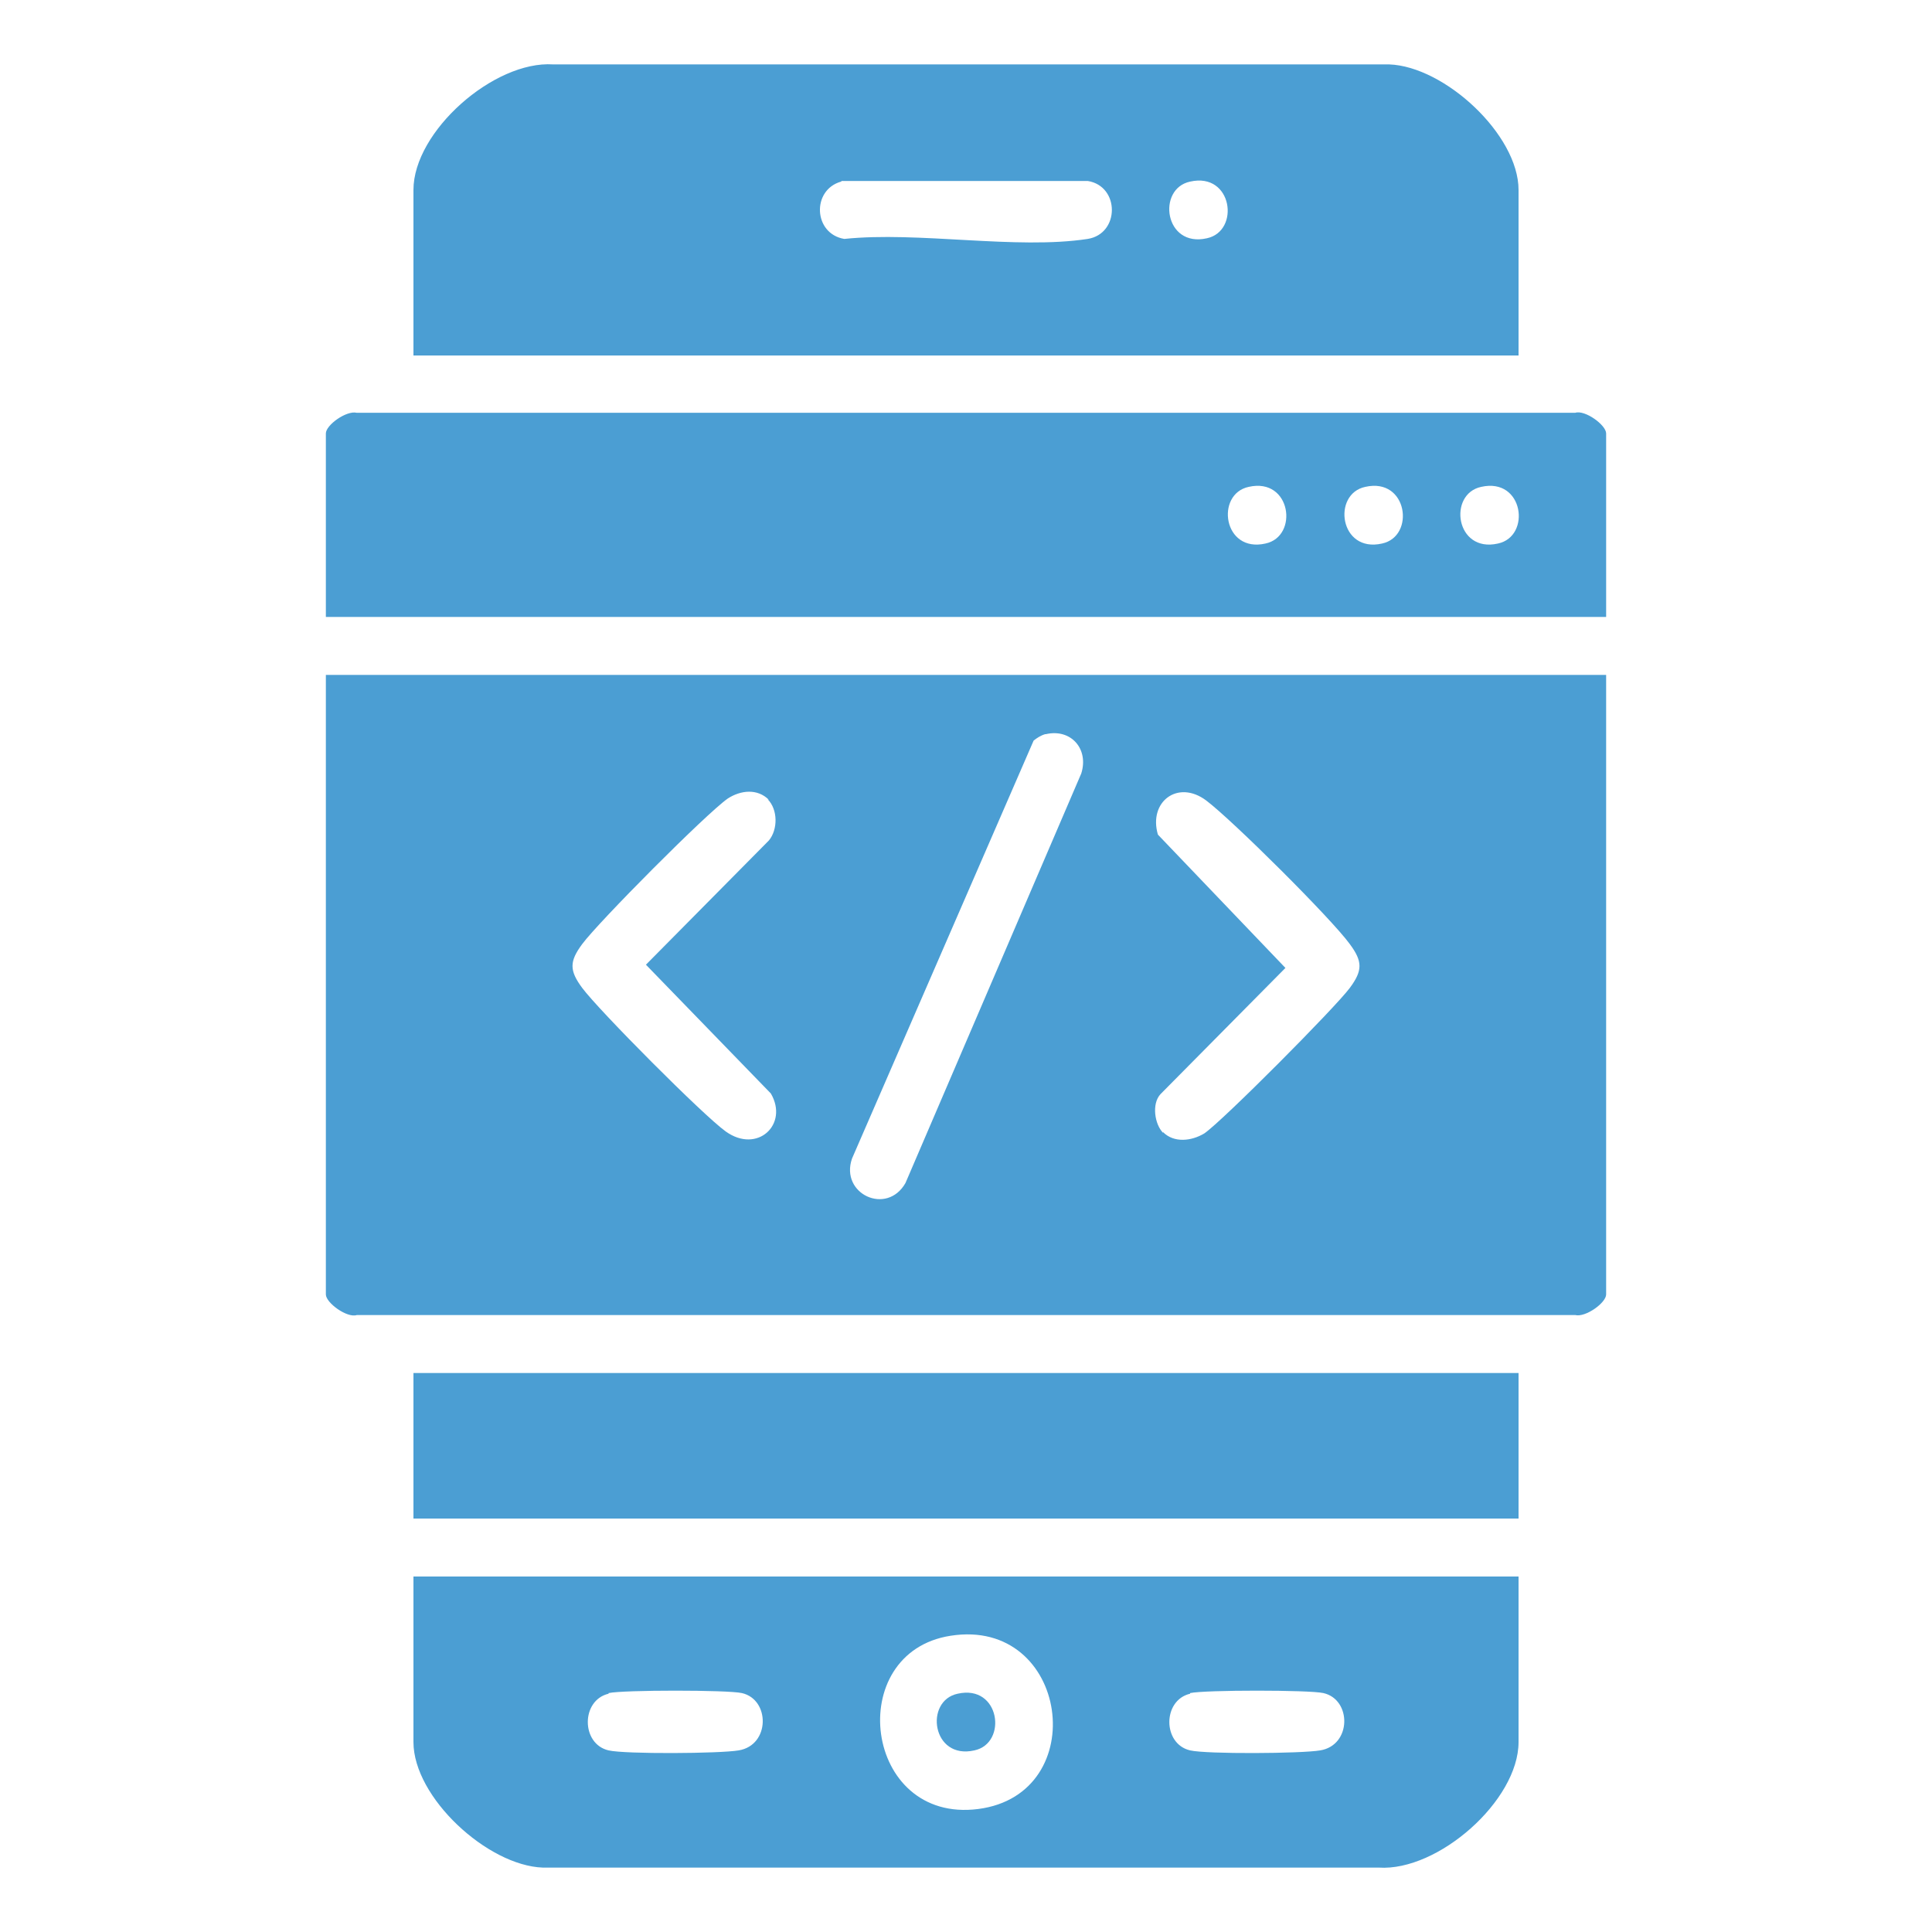
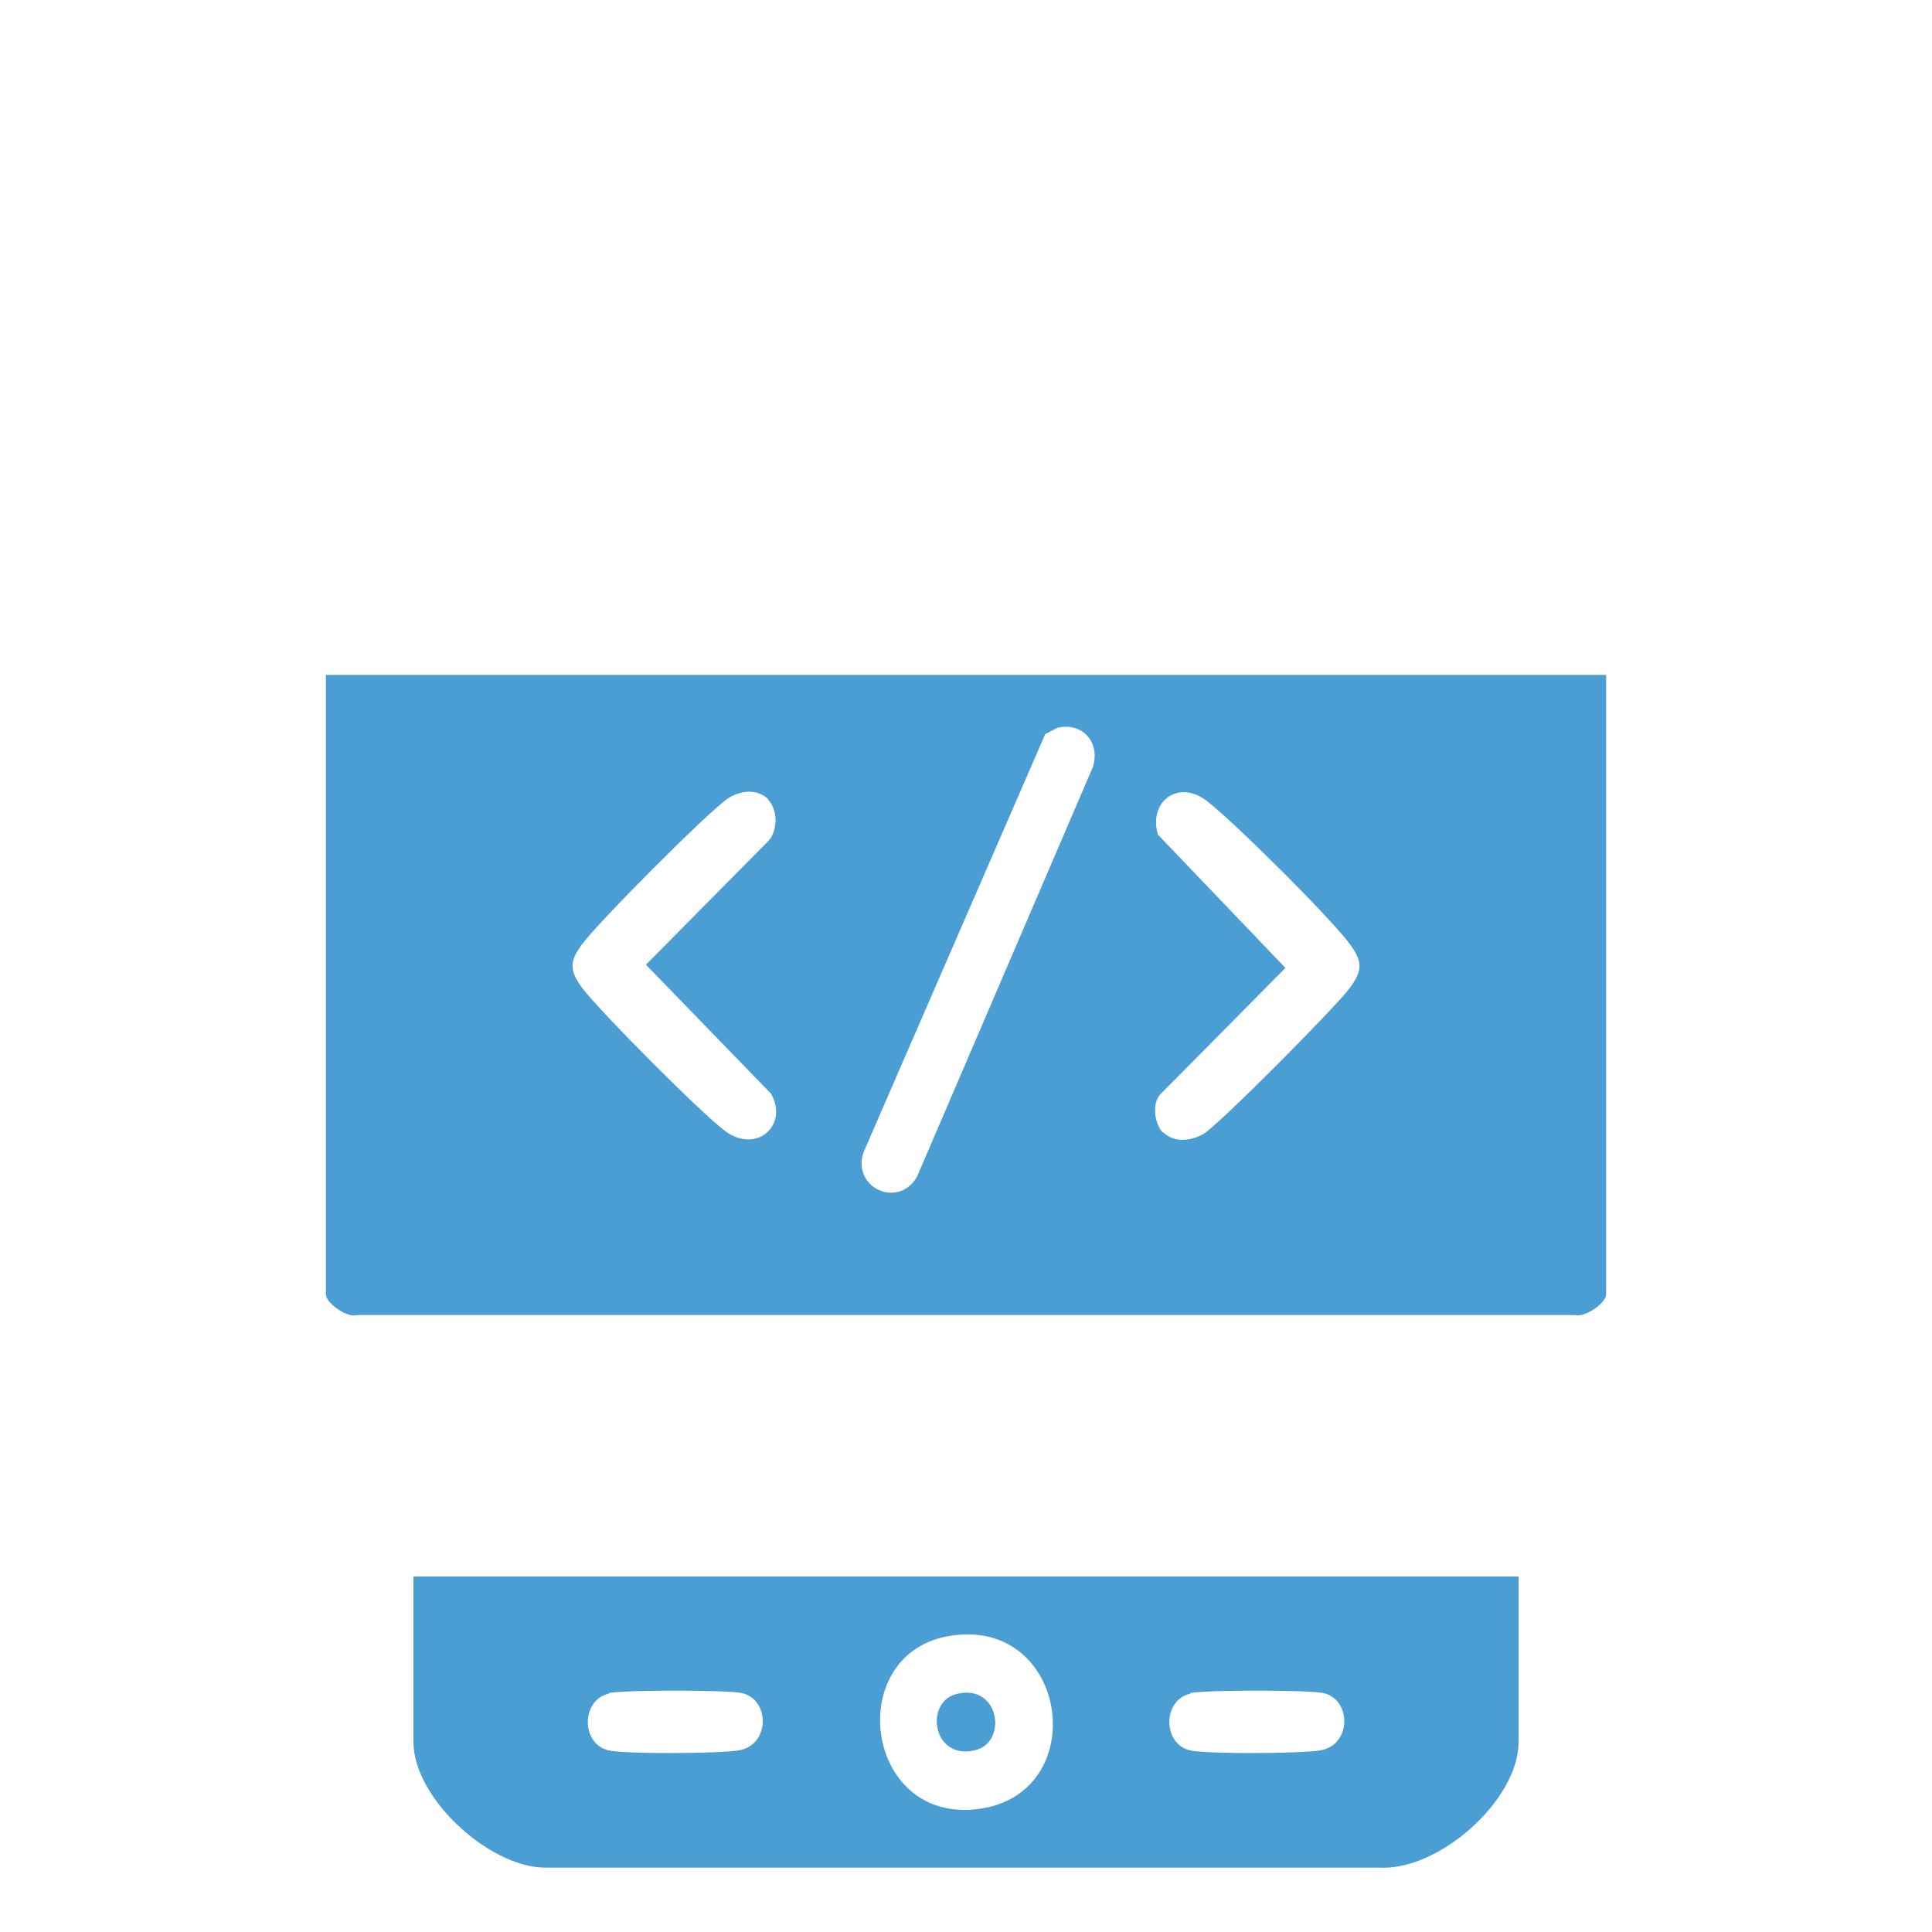
<svg xmlns="http://www.w3.org/2000/svg" id="Layer_1" data-name="Layer 1" viewBox="0 0 30 30">
  <defs>
    <style>
      .cls-1 {
        fill: #4b9ed3;
      }
    </style>
  </defs>
-   <path class="cls-1" d="M24.94,10.48v9.62c0,.13-.32.36-.48.32H5.54c-.15.05-.48-.19-.48-.32v-9.62h19.87ZM16.23,11.4c-.07.02-.13.06-.18.1l-2.82,6.49c-.19.55.54.89.83.38l2.73-6.36c.12-.38-.16-.7-.55-.61h0ZM11.94,12.42c-.18-.18-.44-.15-.64-.02-.34.24-2,1.91-2.26,2.26-.2.27-.2.41,0,.68.26.35,1.88,1.98,2.23,2.23.49.35.98-.11.7-.59l-1.94-2,1.91-1.93c.14-.17.14-.48-.02-.64h0ZM18.06,17.58c.17.17.44.14.64.02.28-.19,2.03-1.95,2.26-2.26.2-.27.2-.41,0-.68-.29-.4-1.83-1.93-2.23-2.23-.44-.33-.9.02-.75.53l1.98,2.07-1.94,1.96c-.14.15-.09.47.04.6h0Z" />
-   <path class="cls-1" d="M23.58,5.52H6.42v-2.57c0-.91,1.25-2.01,2.17-1.95h12.98c.86.03,2.01,1.09,2.01,1.95v2.57h0ZM13.06,2.82c-.46.13-.43.81.05.89,1.15-.12,2.67.17,3.78,0,.5-.08.5-.82,0-.9h-3.82ZM18.48,2.82c-.52.11-.4,1.03.26.88.52-.11.4-1.03-.26-.88Z" />
+   <path class="cls-1" d="M24.94,10.48v9.62c0,.13-.32.36-.48.32H5.54c-.15.05-.48-.19-.48-.32v-9.62h19.87ZM16.23,11.4l-2.82,6.49c-.19.55.54.89.83.38l2.73-6.36c.12-.38-.16-.7-.55-.61h0ZM11.94,12.42c-.18-.18-.44-.15-.64-.02-.34.24-2,1.91-2.26,2.26-.2.27-.2.41,0,.68.26.35,1.88,1.98,2.23,2.23.49.35.98-.11.7-.59l-1.94-2,1.91-1.93c.14-.17.14-.48-.02-.64h0ZM18.06,17.58c.17.17.44.14.64.02.28-.19,2.03-1.95,2.26-2.26.2-.27.2-.41,0-.68-.29-.4-1.83-1.93-2.23-2.23-.44-.33-.9.02-.75.53l1.98,2.07-1.94,1.96c-.14.15-.09.47.04.6h0Z" />
  <path class="cls-1" d="M23.58,24.48v2.57c0,.91-1.25,2.01-2.17,1.95h-12.98c-.86-.03-2.01-1.09-2.01-1.95v-2.57h17.16ZM14.76,25.4c-1.67.26-1.35,2.92.43,2.69s1.41-2.98-.43-2.69ZM9.45,26.3c-.43.1-.43.78,0,.88.26.06,1.73.05,2.02,0,.49-.08.49-.79.05-.89-.22-.05-1.84-.05-2.07,0ZM18.48,26.3c-.43.1-.43.78,0,.88.26.06,1.73.05,2.02,0,.49-.08.49-.79.05-.89-.22-.05-1.84-.05-2.07,0Z" />
-   <path class="cls-1" d="M24.94,9.58H5.06v-2.85c0-.13.32-.36.48-.32h18.92c.15-.05.48.19.48.32v2.85ZM19.39,7.56c-.52.11-.4,1.03.26.88.52-.11.4-1.03-.26-.88ZM21.2,7.56c-.52.11-.4,1.03.26.88.52-.11.4-1.03-.26-.88ZM23,7.56c-.52.11-.4,1.03.26.88.52-.11.4-1.03-.26-.88Z" />
-   <rect class="cls-1" x="6.42" y="21.32" width="17.16" height="2.26" />
  <path class="cls-1" d="M14.87,26.3c.66-.15.78.77.26.88-.66.15-.78-.77-.26-.88Z" />
</svg>